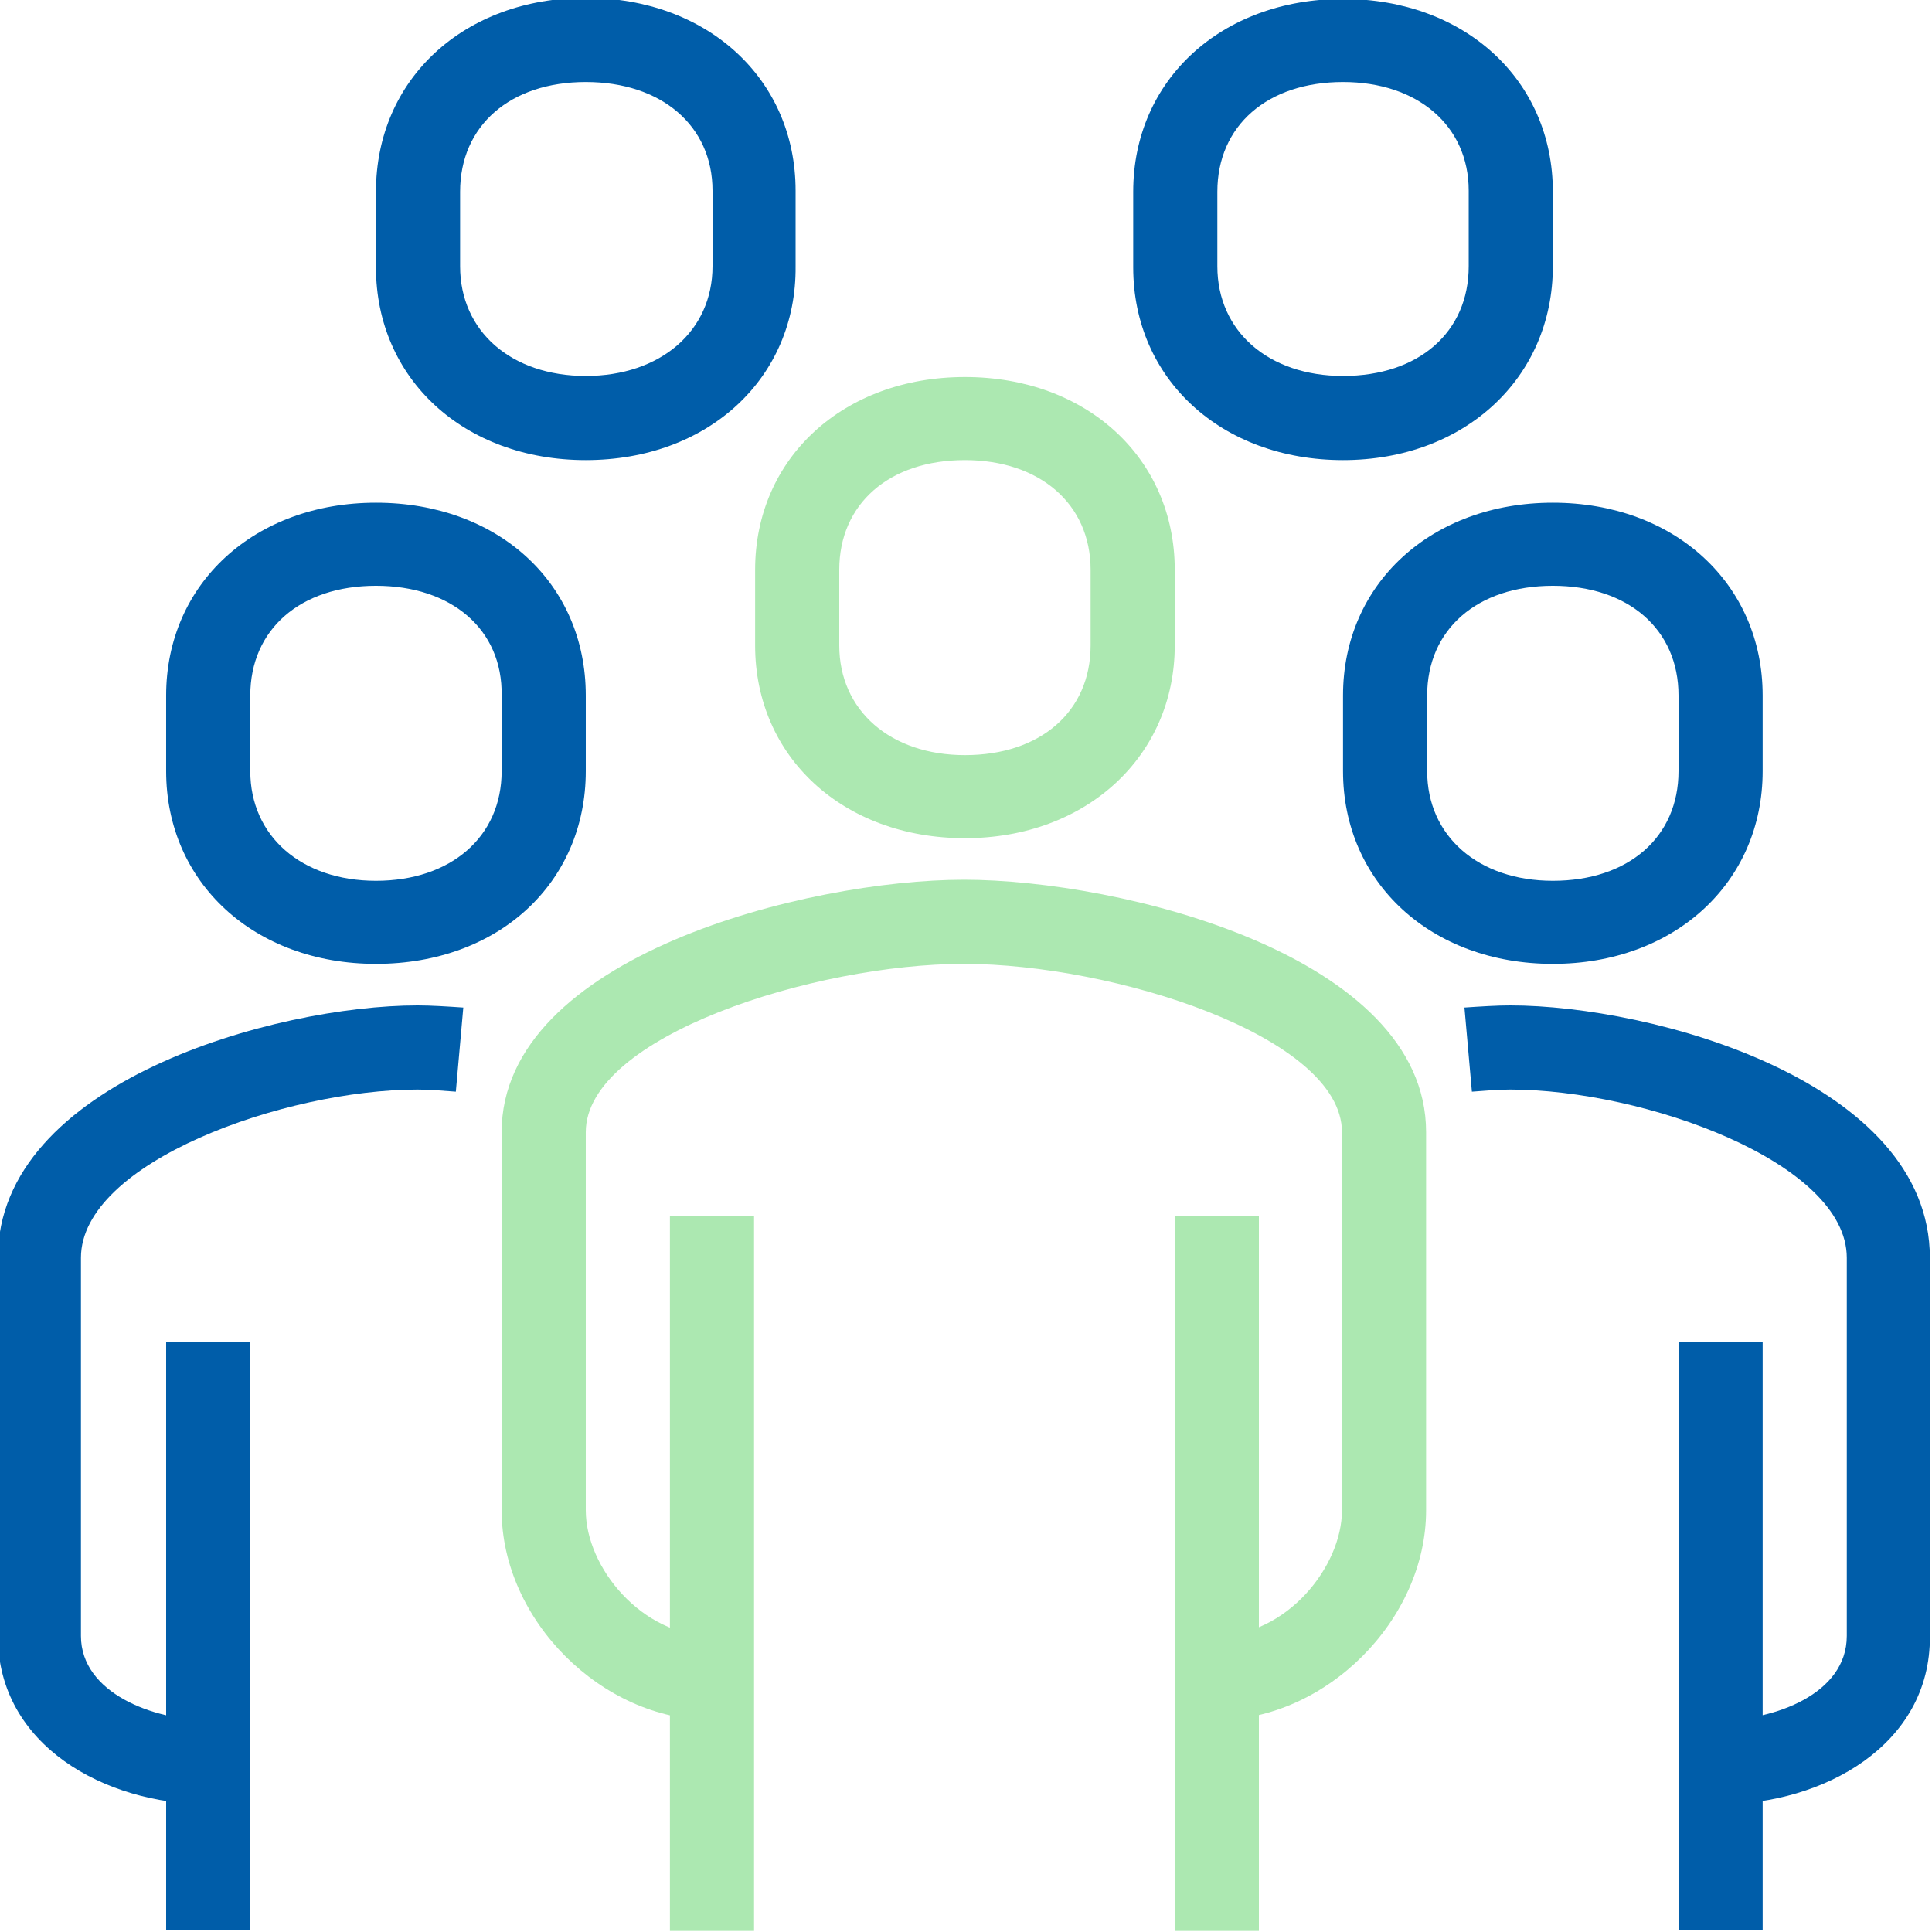
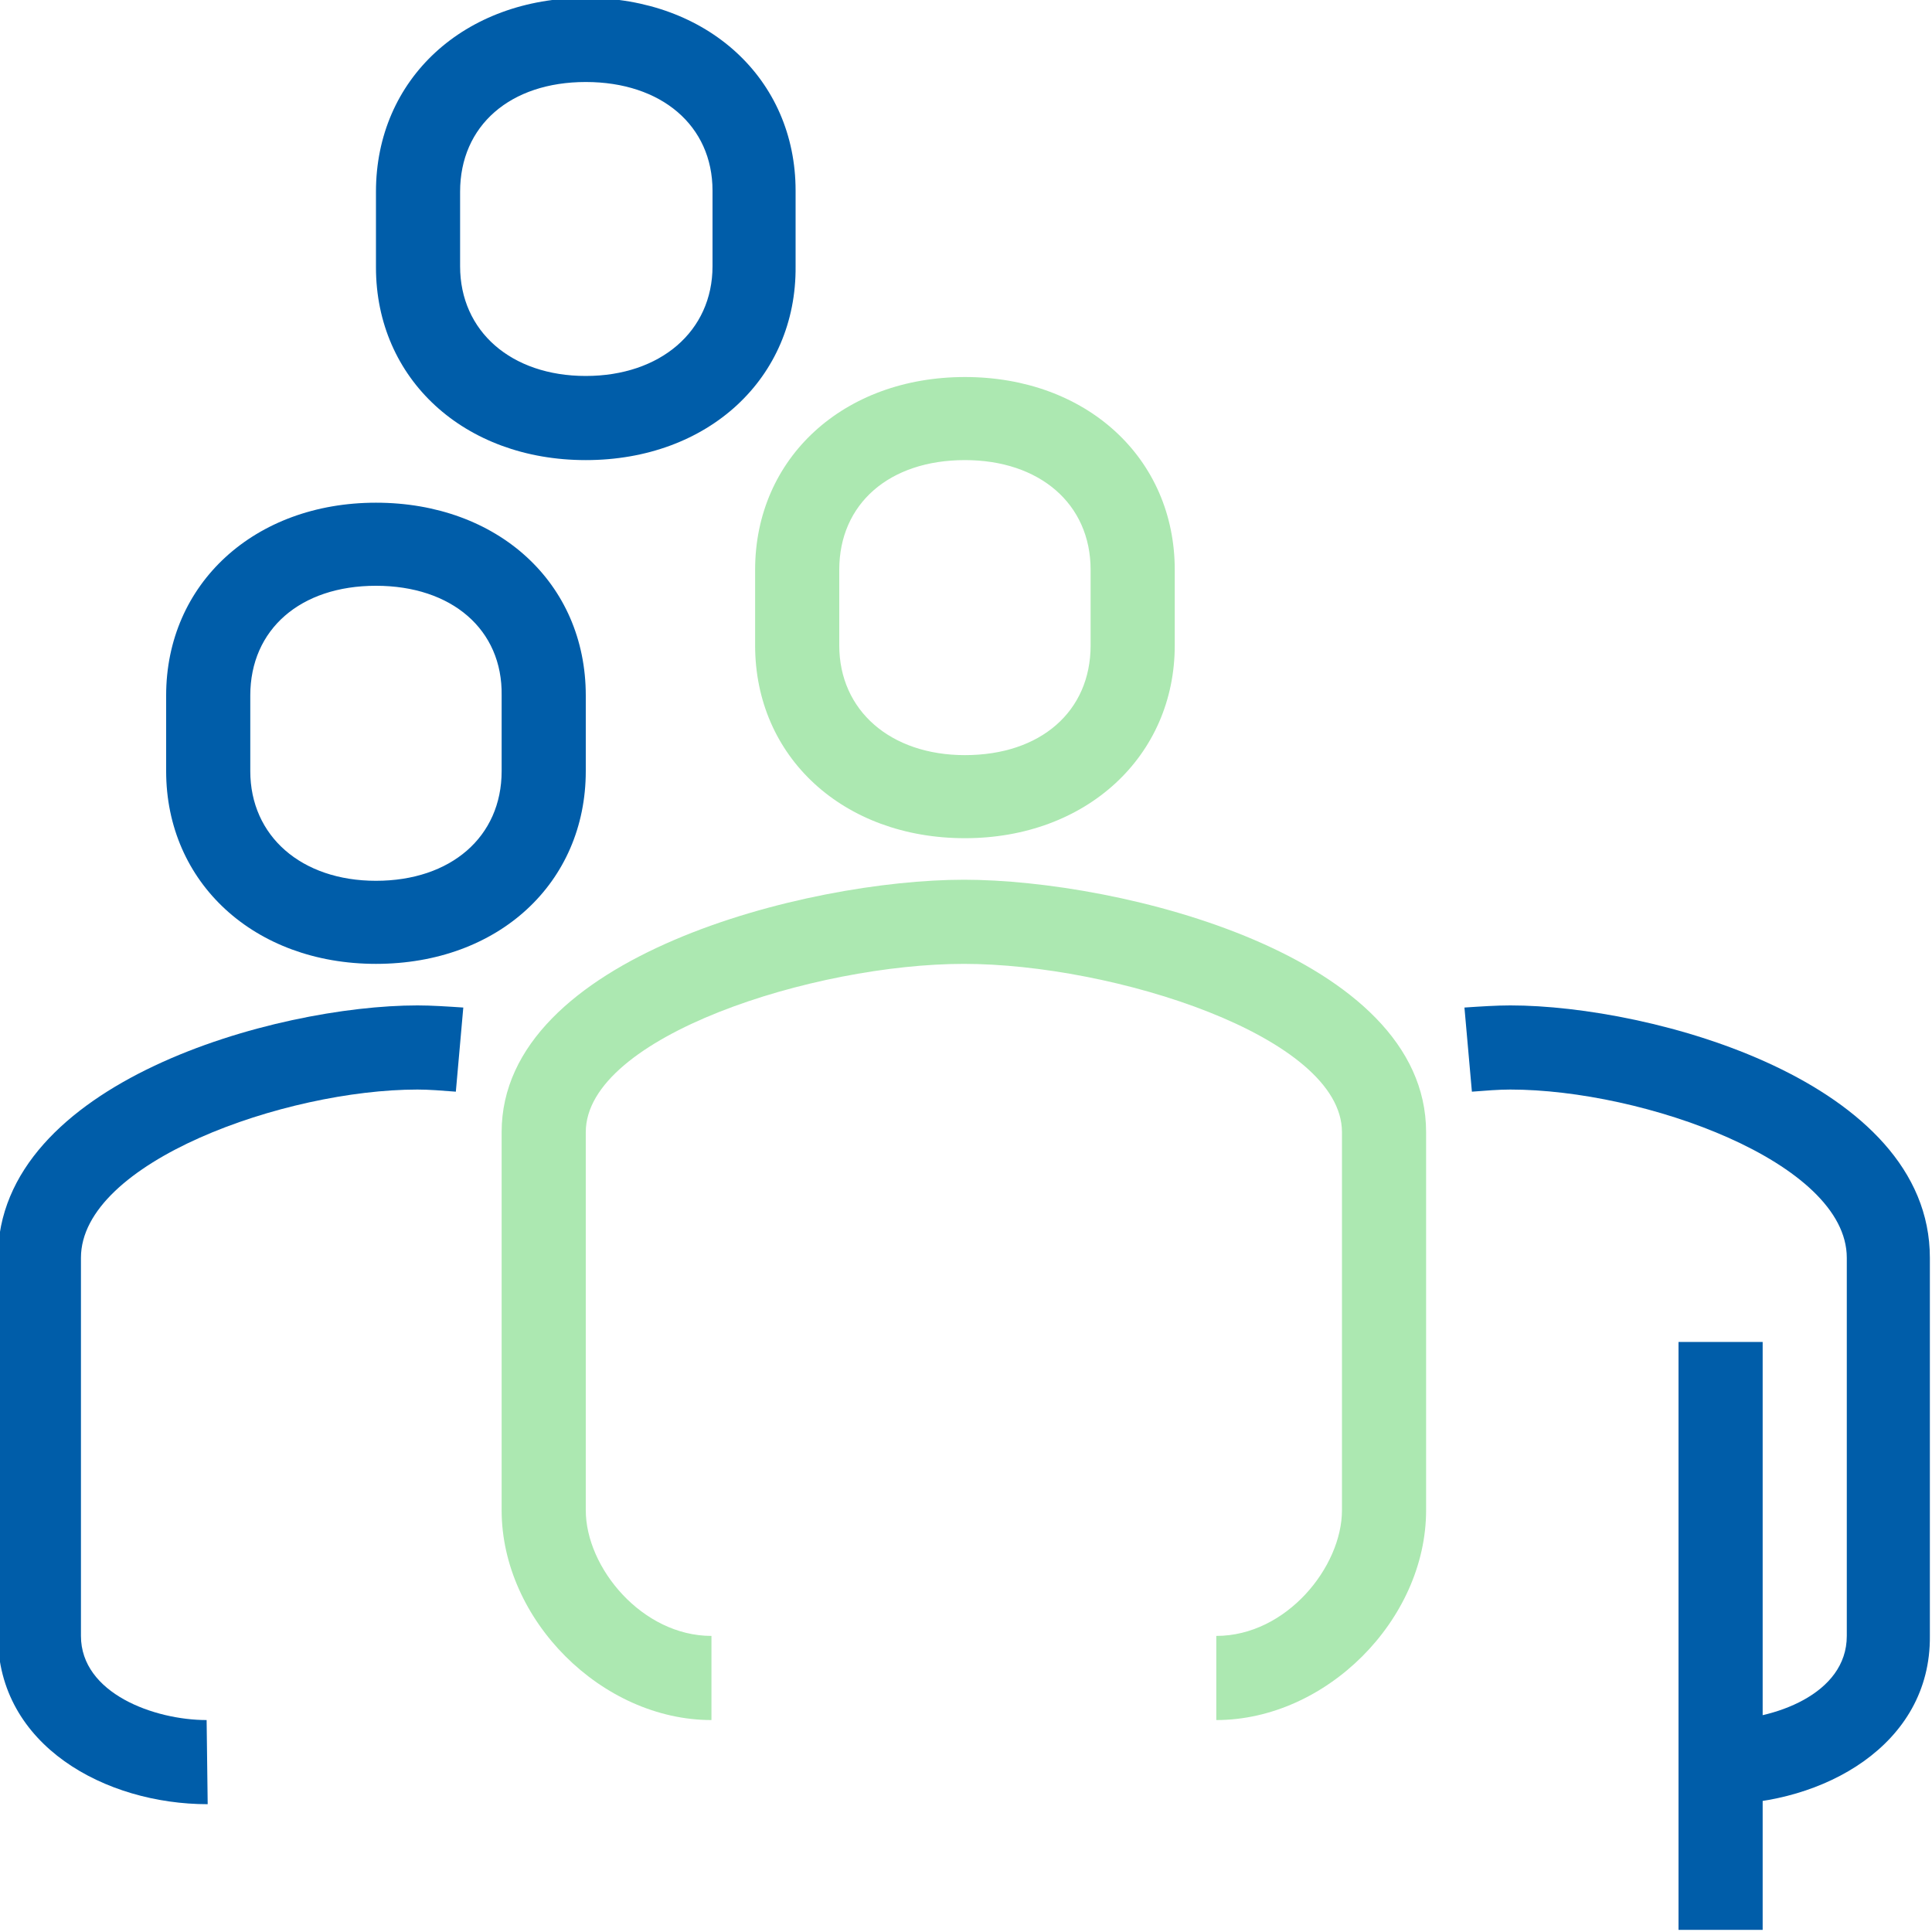
<svg xmlns="http://www.w3.org/2000/svg" version="1.1" id="Layer_1" x="0px" y="0px" viewBox="0 0 181.4 181.4" style="enable-background:new 0 0 181.4 181.4;" xml:space="preserve">
  <style type="text/css">
	.st0{fill:#ACE8B1;}
	.st1{fill:#005DA9;}
</style>
  <g>
    <path class="st0" d="M114.2,161.5v-7.9c6.6,0,11.8-6.5,11.8-11.8v-35.5c0-9-21.5-15.8-35.5-15.8S55,97.3,55,106.3v35.5   c0,5.4,5.3,11.8,11.8,11.8v7.9c-10.3,0-19.7-9.4-19.7-19.7v-35.5c0-16.5,28.7-23.7,43.4-23.7s43.4,7.1,43.4,23.7v35.5   C133.9,152.1,124.5,161.5,114.2,161.5z" />
    <path class="st1" d="M161.6,169.4v-7.9c4.9,0,11.8-2.4,11.8-7.9v-35.5c0-9-19.1-15.8-31.6-15.8c-1.1,0-2.3,0.1-3.6,0.2l-0.7-7.9   c1.5-0.1,3-0.2,4.3-0.2c13.3,0,39.4,7.1,39.4,23.7v35.5C181.3,163.9,171.1,169.4,161.6,169.4z" />
    <path class="st0" d="M90.6,78.7c-11.4,0-19.7-7.6-19.7-18.1v-7.1c0-10.5,8.3-18.1,19.7-18.1s19.7,7.6,19.7,18.1v7.1   C110.3,71,102,78.7,90.6,78.7z M90.6,43.2c-7.1,0-11.8,4.1-11.8,10.3v7.1c0,6.1,4.8,10.3,11.8,10.3c7.1,0,11.8-4.1,11.8-10.3v-7.1   C102.4,47.3,97.6,43.2,90.6,43.2z" />
    <rect x="157.6" y="126" class="st1" width="7.9" height="55.2" />
-     <rect x="110.3" y="114.2" class="st0" width="7.9" height="67.1" />
-     <rect x="62.9" y="114.2" class="st0" width="7.9" height="67.1" />
-     <path class="st1" d="M145.8,90.5c-11.4,0-19.7-7.6-19.7-18.1v-7.1c0-10.5,8.3-18.1,19.7-18.1s19.7,7.6,19.7,18.1v7.1   C165.5,82.9,157.2,90.5,145.8,90.5z M145.8,55c-7.1,0-11.8,4.1-11.8,10.3v7.1c0,6.1,4.8,10.3,11.8,10.3c7.1,0,11.8-4.1,11.8-10.3   v-7.1C157.6,59.1,152.9,55,145.8,55z" />
    <path class="st1" d="M19.5,169.4c-9.6,0-19.7-5.5-19.7-15.8v-35.5c0-16.5,26.1-23.7,39.4-23.7c1.3,0,2.8,0.1,4.3,0.2l-0.7,7.9   c-1.3-0.1-2.5-0.2-3.6-0.2c-12.4,0-31.6,6.8-31.6,15.8v35.5c0,5.4,6.9,7.9,11.8,7.9L19.5,169.4L19.5,169.4z" />
-     <rect x="15.6" y="126" class="st1" width="7.9" height="55.2" />
    <path class="st1" d="M35.3,90.5c-11.4,0-19.7-7.6-19.7-18.1v-7.1c0-10.5,8.3-18.1,19.7-18.1S55,54.7,55,65.3v7.1   C55,82.9,46.8,90.5,35.3,90.5z M35.3,55c-7.1,0-11.8,4.1-11.8,10.3v7.1c0,6.1,4.8,10.3,11.8,10.3s11.8-4.1,11.8-10.3v-7.1   C47.2,59.1,42.4,55,35.3,55z" />
    <path class="st1" d="M55,43.2c-11.4,0-19.7-7.6-19.7-18.1V18C35.3,7.4,43.6-0.2,55-0.2s19.7,7.6,19.7,18.1V25   C74.8,35.5,66.5,43.2,55,43.2z M55,7.7c-7.1,0-11.8,4.1-11.8,10.3v7c0,6.1,4.8,10.3,11.8,10.3S66.9,31.1,66.9,25v-7.1   C66.9,11.8,62.1,7.7,55,7.7z" />
-     <path class="st1" d="M126.1,43.2c-11.4,0-19.7-7.6-19.7-18.1V18c0-10.5,8.3-18.1,19.7-18.1s19.7,7.6,19.7,18.1v7   C145.8,35.5,137.5,43.2,126.1,43.2z M126.1,7.7c-7.1,0-11.8,4.1-11.8,10.3v7c0,6.1,4.8,10.3,11.8,10.3c7.1,0,11.8-4.1,11.8-10.3   v-7.1C137.9,11.8,133.1,7.7,126.1,7.7z" />
  </g>
</svg>